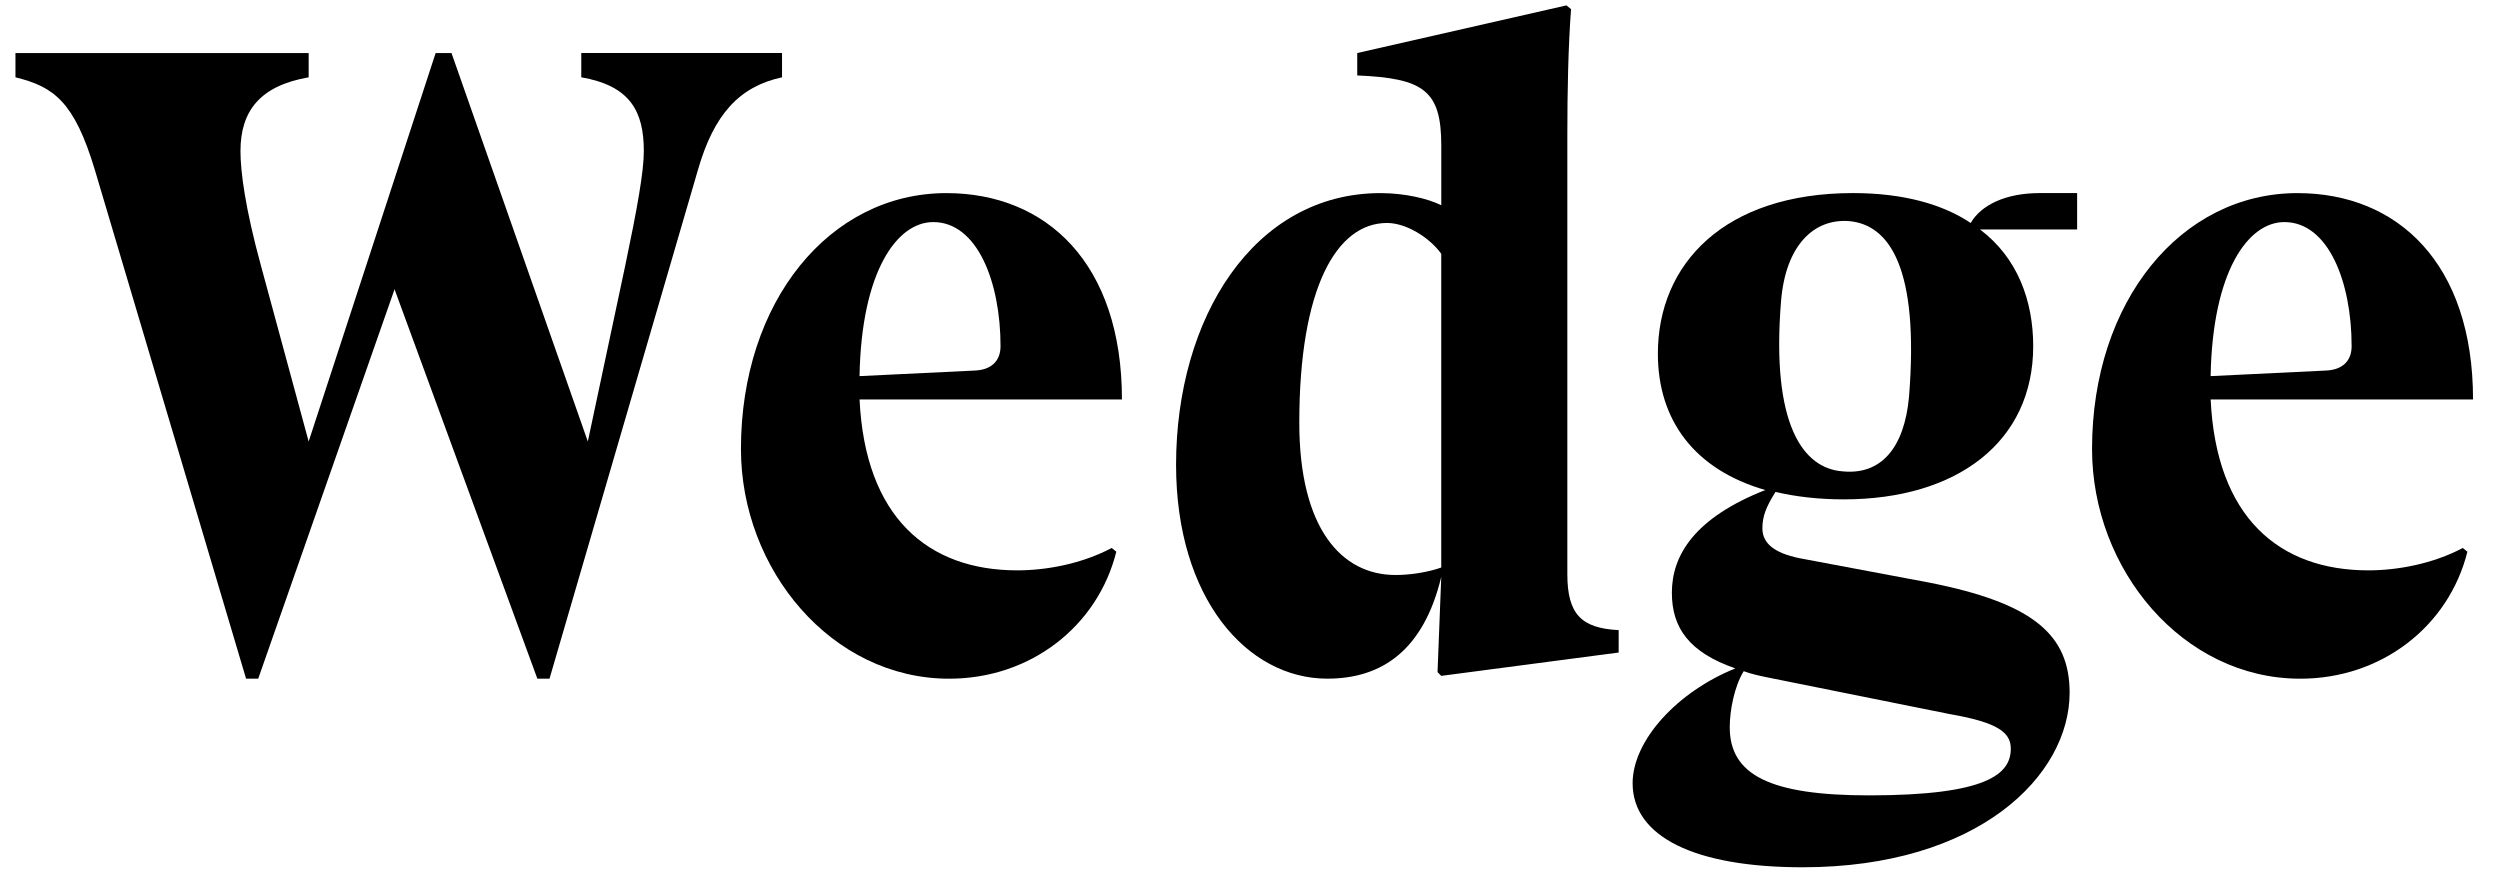
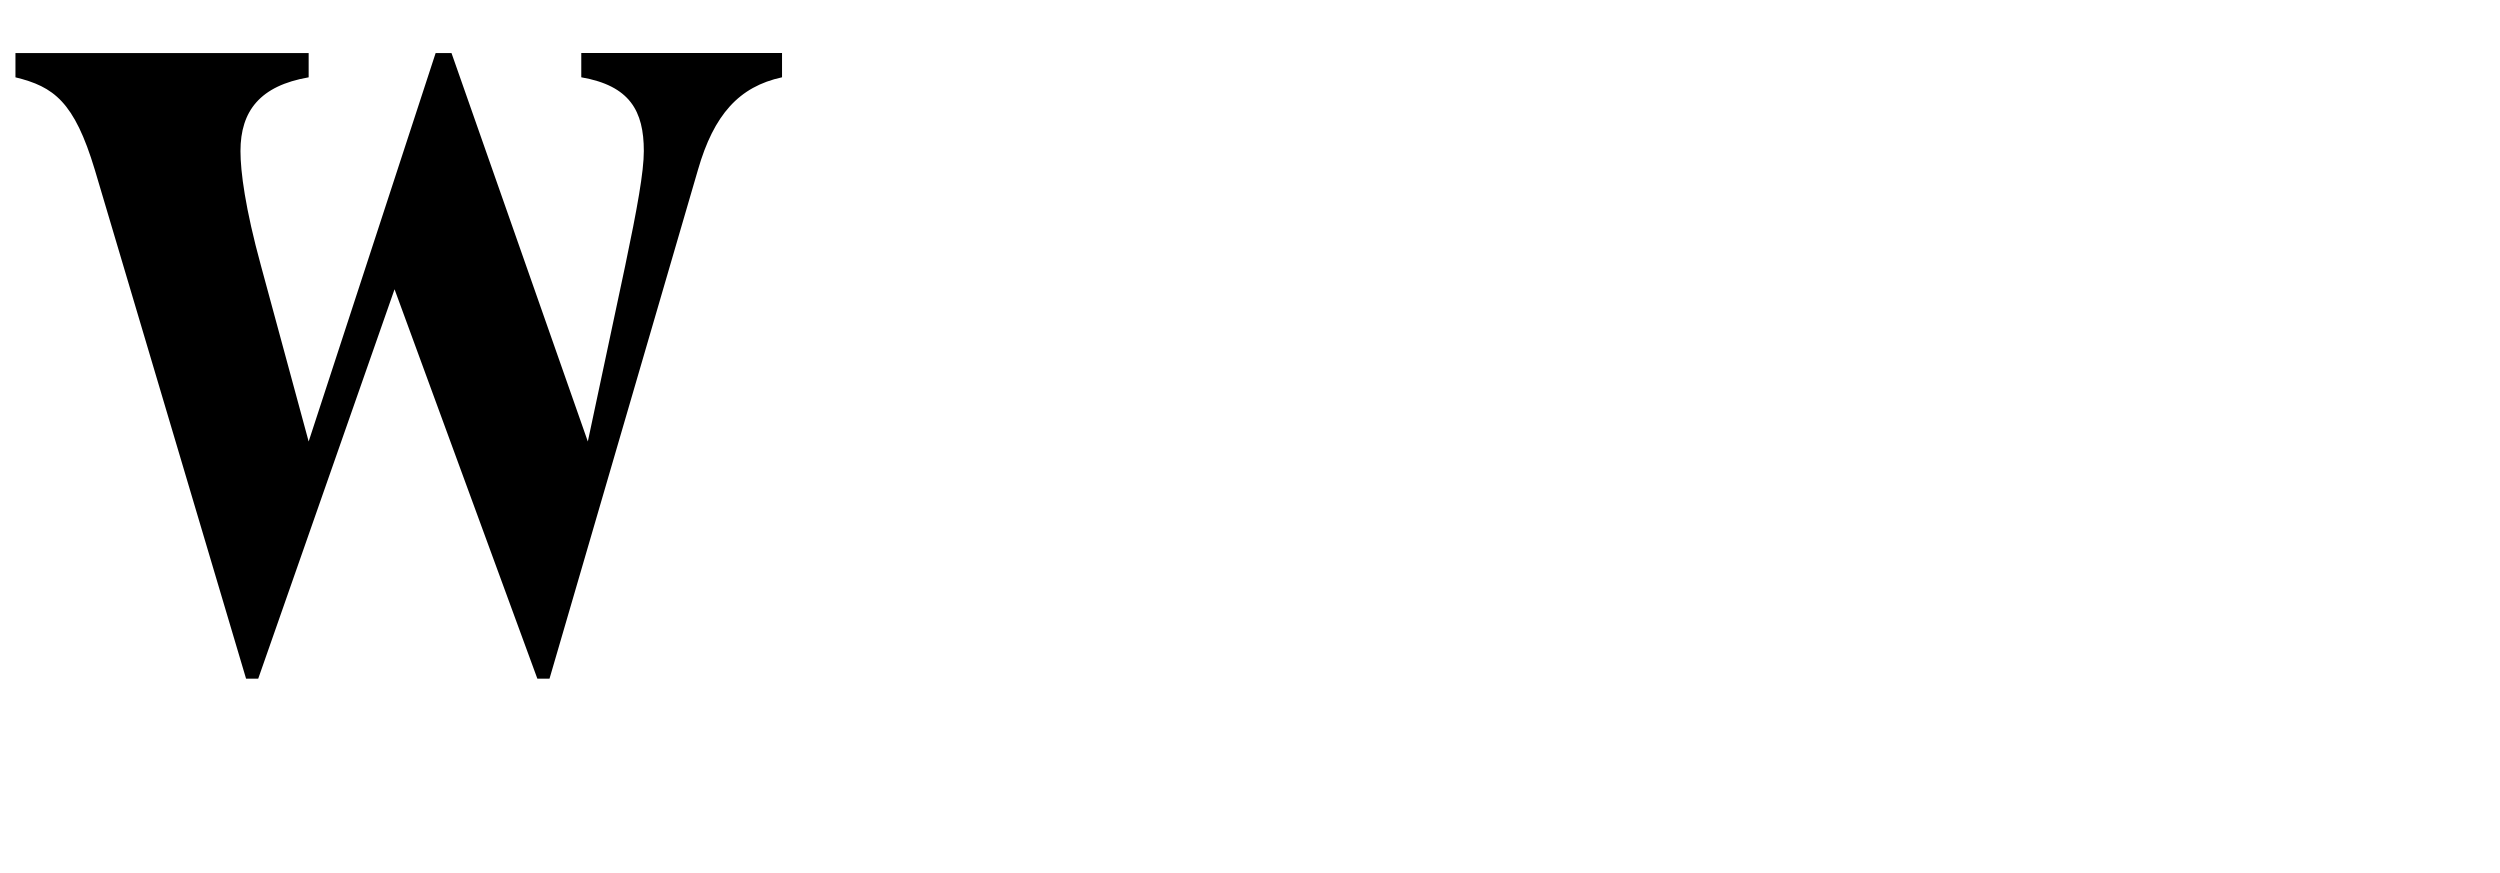
<svg xmlns="http://www.w3.org/2000/svg" version="1.1" id="Layer_1" x="0px" y="0px" viewBox="0 0 732.61 255.74" style="enable-background:new 0 0 732.61 255.74;" xml:space="preserve">
  <g>
    <path d="M70.47,44.27c0,6.02,1.37,16.69,6.02,33.66l13.96,51.45l37.21-113.83h4.65l39.95,113.83l10.94-51.45   c3.56-16.96,5.47-27.63,5.47-33.66c0-11.76-4.1-19.15-18.33-21.62v-7.11h58.83v7.11c-12.59,2.73-19.98,10.94-24.63,27.09   l-43.51,149.14h-3.56L115.62,84.77L75.67,198.88h-3.56L27.78,49.74C21.77,29.77,15.74,25.39,4.53,22.66v-7.11h85.92v7.11   C76.22,25.12,70.47,32.51,70.47,44.27z" />
-     <path d="M277.33,56.59c29.29,0,51.45,20.52,51.45,60.48h-76.89c1.64,34.48,19.98,50.07,46.24,50.07c8.49,0,18.89-1.91,27.64-6.56   l1.36,1.09c-5.47,21.89-25.17,37.22-48.98,37.22c-34.47,0-61.02-32.02-61.02-67.32C217.13,88.33,243.12,56.59,277.33,56.59z    M251.88,110.22l33.93-1.64c5.19-0.27,7.39-3.28,7.39-7.11c0-18.88-6.84-36.39-19.71-36.39   C262.83,65.07,252.43,79.57,251.88,110.22z" />
-     <path d="M474.34,184.65v6.57l-51.99,6.84l-1.09-1.1l1.09-27.91c-5.19,21.62-17.51,29.83-33.38,29.83   c-23.54,0-44.33-23.54-44.33-62.66c0-42.96,22.72-79.63,59.93-79.63c7.11,0,13.96,1.64,17.79,3.56V42.63   c0-16.14-5.19-19.7-24.63-20.52v-6.57l61.3-13.96l1.36,1.1c-0.82,10.67-1.09,24.08-1.09,36.39v129.16   C459.3,180,463.4,184.1,474.34,184.65z M408.95,168.5c4.38,0,9.57-0.82,13.4-2.19V74.37c-3.56-4.92-10.4-9.03-15.87-9.03   c-14.77,0-25.73,18.88-25.73,58.56C380.76,154.82,393.08,168.5,408.95,168.5z" />
-     <path d="M508.53,195.87c-13.41-4.65-18.6-11.77-18.6-22.17c0-10.94,6.57-21.89,27.37-30.1c-20.8-6.02-31.47-20.52-31.47-39.95   c0-26.27,19.42-47.07,57.19-47.07c14.77,0,26.27,3.28,34.48,8.76c3.01-5.2,10.13-8.76,20.25-8.76h10.94v10.67h-28.46   c10.94,8.21,15.59,20.8,15.59,34.21c0,27.91-22.16,44.88-55.55,44.88c-7.39,0-14.23-0.82-19.97-2.19   c-2.74,4.38-3.84,7.11-3.84,10.67c0,4.93,4.39,7.66,12.32,9.03l36.39,6.84c30.65,6.02,41.32,15.32,41.32,32.29   c0,24.35-26.81,51.17-78.26,51.17c-31.74,0-49.8-9.03-49.8-24.63C478.44,216.94,491.56,202.71,508.53,195.87z M547.66,233.08   c34.75,0,41.59-6.29,41.59-13.68c0-4.65-3.56-7.66-17.79-10.12l-53.08-10.68c-2.74-0.55-5.19-1.09-7.39-1.91   c-2.74,4.38-4.1,11.49-4.1,16.42C506.89,227.07,518.66,233.08,547.66,233.08z M540,138.13c11.22,1.1,18.06-6.84,19.43-21.89   c3.01-37.76-5.75-50.35-17.51-51.44c-10.4-0.82-18.61,7.11-19.98,23.26C518.93,124.72,528.51,137.31,540,138.13z" />
-     <path d="M673.26,56.59c29.29,0,51.45,20.52,51.45,60.48h-76.89c1.64,34.48,19.98,50.07,46.24,50.07c8.49,0,18.89-1.91,27.64-6.56   l1.36,1.09c-5.47,21.89-25.17,37.22-48.98,37.22c-34.47,0-61.02-32.02-61.02-67.32C613.06,88.33,639.05,56.59,673.26,56.59z    M647.81,110.22l33.93-1.64c5.19-0.27,7.39-3.28,7.39-7.11c0-18.88-6.84-36.39-19.71-36.39   C658.76,65.07,648.36,79.57,647.81,110.22z" />
  </g>
</svg>